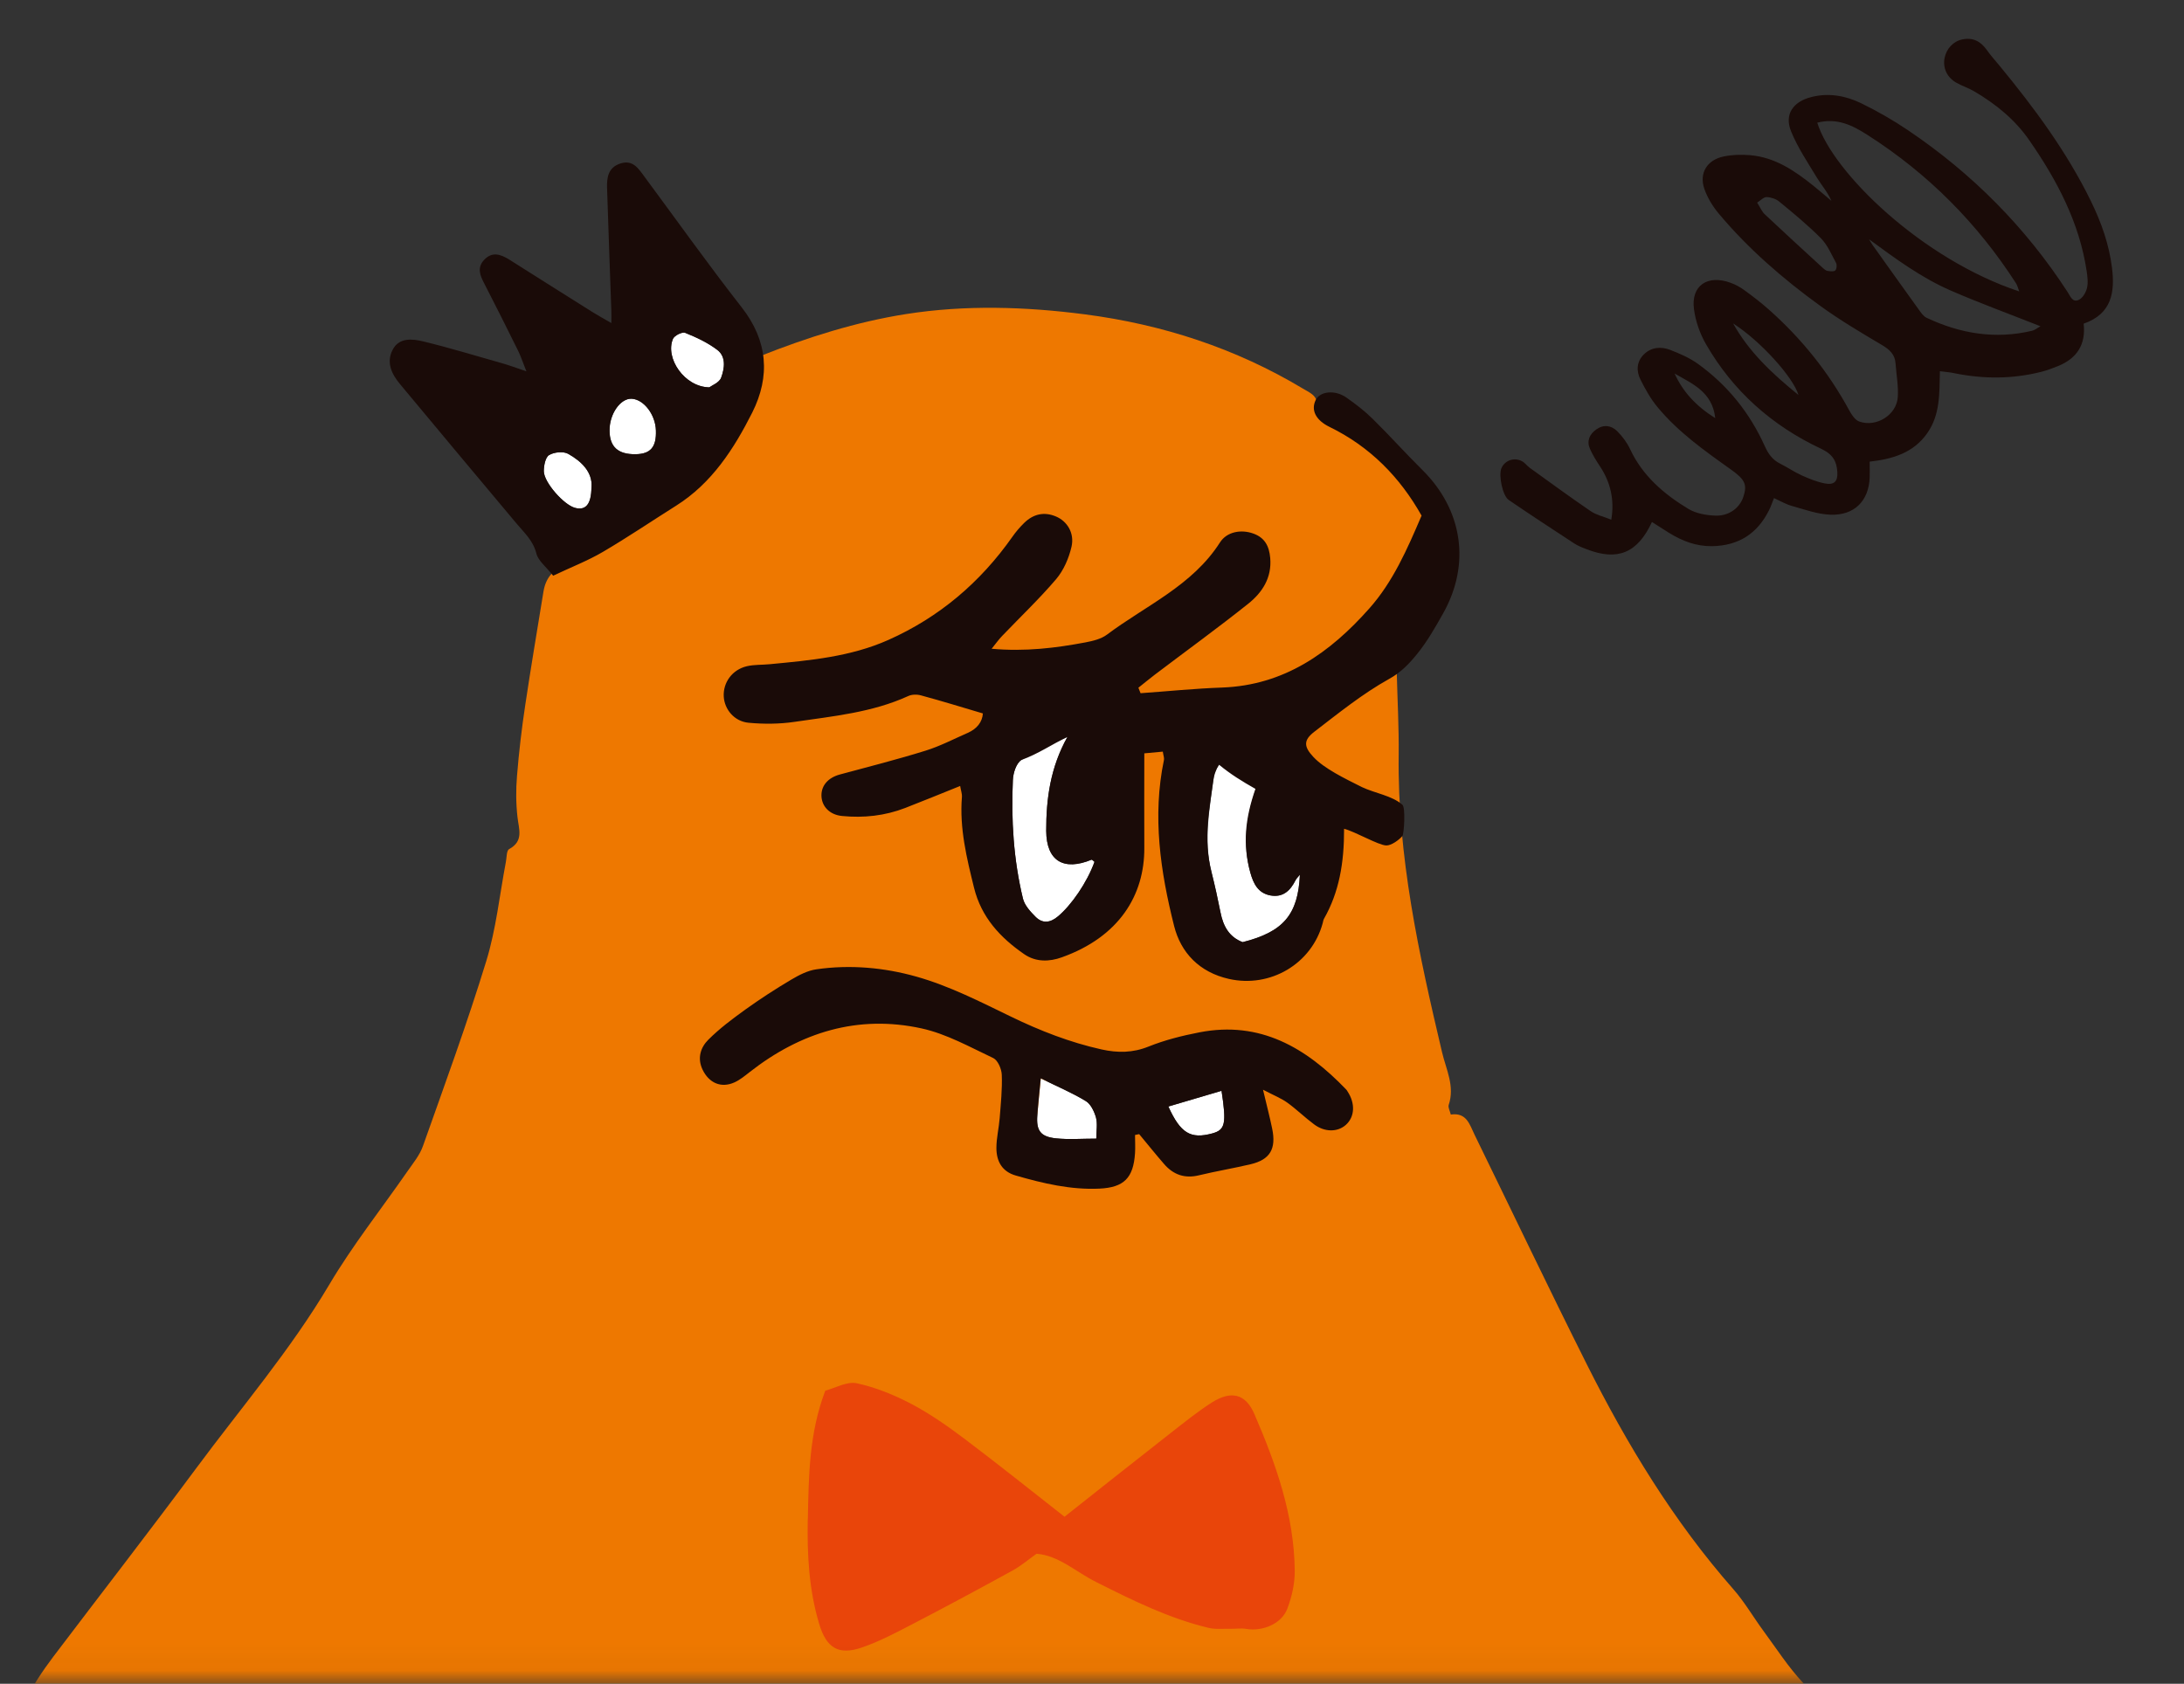
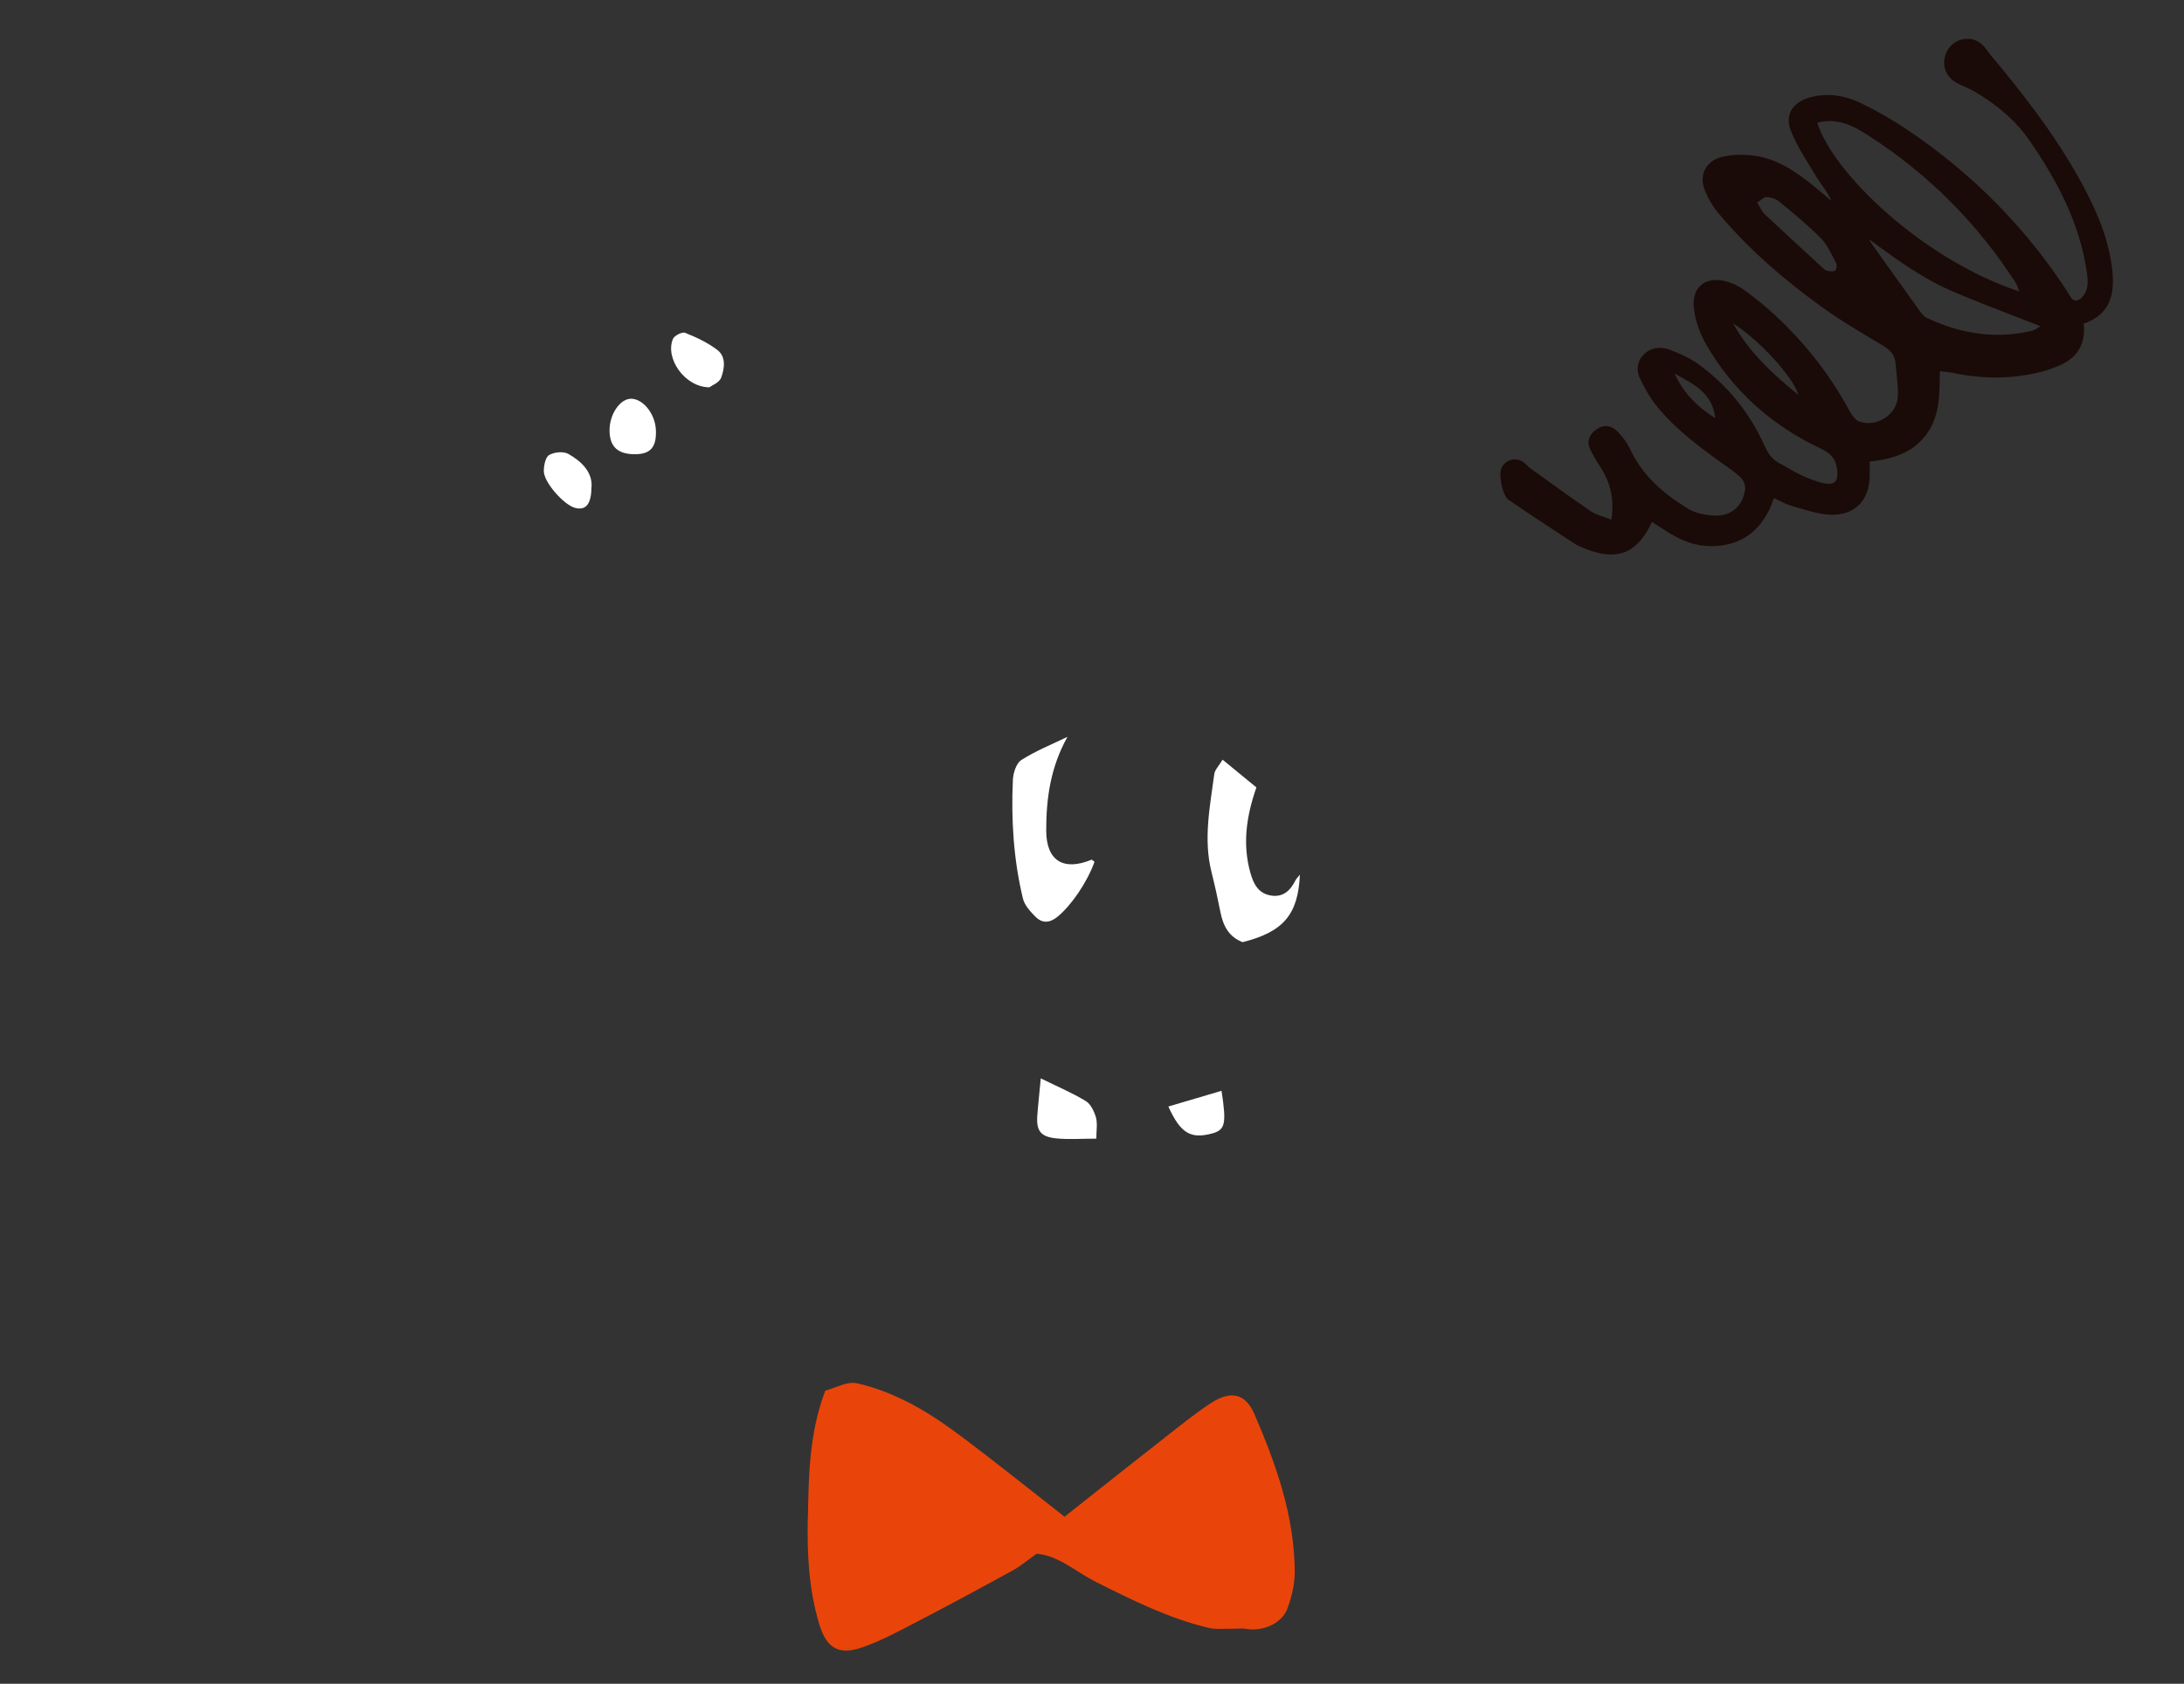
<svg xmlns="http://www.w3.org/2000/svg" width="83" height="64" viewBox="0 0 83 64" fill="none">
  <rect x="0" y="0" width="83" height="64" fill="#333333" stroke="none" />
  <mask id="mask0_46_37" style="mask-type:luminance" maskUnits="userSpaceOnUse" x="0" y="0" width="83" height="64">
    <path d="M0 0H83V63.957H0V0Z" fill="white" />
  </mask>
  <g mask="url(#mask0_46_37)">
-     <path d="M-1.091 71.972C-0.665 70.189 -0.213 68.413 0.209 66.63C0.533 65.27 1.188 64.077 2.022 62.976C3.832 60.587 5.67 58.217 7.458 55.807C9.166 53.502 11.037 51.321 12.508 48.838C13.396 47.339 14.489 45.957 15.486 44.52C15.701 44.21 15.956 43.904 16.076 43.554C16.902 41.223 17.755 38.897 18.479 36.534C18.854 35.316 18.985 34.025 19.225 32.763C19.258 32.595 19.247 32.329 19.349 32.275C19.913 31.965 19.717 31.52 19.666 31.056C19.608 30.539 19.604 30.01 19.648 29.492C19.721 28.591 19.826 27.694 19.961 26.801C20.176 25.36 20.42 23.927 20.653 22.49C20.74 21.962 21.013 21.648 21.541 21.433C23.311 20.718 24.898 19.686 26.296 18.384C27.701 17.071 28.903 15.627 28.881 13.538C30.705 12.816 32.537 12.236 34.437 11.937C36.698 11.583 38.97 11.656 41.227 11.948C44.173 12.331 46.955 13.235 49.514 14.77C49.802 14.942 50.151 15.066 50.035 15.558C50.006 15.675 50.264 15.937 50.443 16.01C51.775 16.572 52.755 17.553 53.647 18.647C54.648 19.879 54.688 22.038 53.672 23.293C53.439 23.581 53.141 23.821 52.9 24.106C51.768 25.462 50.308 26.374 48.677 26.918C46.805 27.541 44.832 27.53 42.888 27.26C42.298 27.18 41.632 27.049 41.191 26.407C41.42 26.294 41.588 26.199 41.766 26.122C42.247 25.918 42.746 25.747 43.212 25.514C45.08 24.584 46.576 23.231 47.737 21.502C47.952 21.185 48.2 20.871 47.694 20.448C47.501 20.631 47.286 20.802 47.111 21.006C46.674 21.513 46.285 22.064 45.819 22.541C43.747 24.66 41.278 25.864 38.26 25.732C37.608 25.703 36.949 25.648 36.319 25.196C36.582 24.956 36.793 24.762 36.997 24.565C37.998 23.603 38.828 22.534 39.196 21.159C39.291 20.809 39.367 20.481 38.864 20.189C38.715 20.434 38.537 20.645 38.446 20.89C37.579 23.285 35.886 24.799 33.487 25.554C32.114 25.984 30.712 26.195 29.267 26.101C29.103 26.09 28.928 26.239 28.757 26.316C28.859 26.476 28.928 26.688 29.074 26.779C29.263 26.896 29.511 26.965 29.733 26.968C30.254 26.976 30.782 26.968 31.299 26.903C32.577 26.75 33.815 26.433 34.983 25.886C35.355 25.714 35.686 25.641 35.966 26.09C35.799 26.206 35.668 26.297 35.511 26.407C36.352 26.914 37.303 26.473 38.191 26.775C37.725 28.245 37.59 29.715 37.543 31.195C37.503 32.417 37.779 33.569 38.369 34.638C38.522 34.915 38.883 35.144 38.901 35.418C38.959 36.169 39.48 36.162 39.95 36.111C40.426 36.06 40.936 35.936 41.348 35.699C42.6 34.977 43.321 33.846 43.299 32.402C43.281 31.188 43.051 29.977 42.917 28.763C42.895 28.577 42.891 28.387 42.87 28.066C43.634 28.343 44.37 28.136 45.098 28.416C44.399 29.93 44.439 31.458 44.562 32.967C44.614 33.616 44.868 34.262 45.109 34.878C45.444 35.739 46.077 36.37 46.9 36.862C47.41 36.76 47.992 36.691 48.094 35.925C48.116 35.757 48.334 35.604 48.477 35.462C48.848 35.09 49.252 34.751 49.591 34.349C49.784 34.12 49.977 33.802 49.984 33.522C50.017 32.187 50.024 30.845 49.962 29.51C49.94 29 49.092 28.664 48.983 28.241C49.773 26.892 51.826 26.338 52.882 25.444C52.947 25.484 53.017 25.524 53.082 25.565C53.108 26.608 53.166 27.651 53.155 28.69C53.104 32.544 53.923 36.271 54.801 39.987C54.957 40.655 55.296 41.282 55.056 42C55.026 42.091 55.099 42.219 55.136 42.365C55.74 42.274 55.853 42.751 56.042 43.138C57.462 46.044 58.853 48.962 60.302 51.853C61.835 54.91 63.601 57.819 65.869 60.401C66.306 60.897 66.641 61.484 67.038 62.02C67.518 62.673 67.963 63.366 68.512 63.953C69.186 64.668 69.921 65.339 70.701 65.941C71.52 66.575 72.128 67.319 72.474 68.3C72.558 68.537 72.787 68.716 72.933 68.935C73.388 69.609 73.857 70.277 74.272 70.977C74.444 71.269 74.6 71.648 74.56 71.961C74.502 72.428 74.64 72.815 74.771 73.227C75.015 73.996 75.332 74.758 75.448 75.55C75.539 76.159 75.685 76.735 75.82 77.329C76.18 78.883 76.552 80.462 75.609 81.968C75.539 82.081 75.543 82.241 75.514 82.38C75.732 82.555 76.053 82.683 76.093 82.869C76.231 83.518 76.435 84.218 76.322 84.841C75.86 87.387 75.284 89.91 74.764 92.445C74.513 93.67 74.356 94.921 74.028 96.124C73.61 97.667 73.104 99.188 72.558 100.69C72.252 101.536 72.088 102.298 72.878 103.075C73.446 103.075 73.89 103.476 74.214 104.03C75.372 106.014 76.151 108.129 76.355 110.438C76.395 110.872 76.293 111.265 75.849 111.455C75.394 111.648 75.113 111.404 74.822 111.054C74.378 110.518 73.894 110.004 73.366 109.548C72.576 108.866 71.869 109.088 71.513 110.047C71.21 110.861 70.904 111.681 70.337 112.341C69.394 112.206 69.328 112.155 69.117 111.349C69.073 111.182 69.04 111.007 69.029 110.831C68.975 110.077 68.927 109.322 68.876 108.567C68.855 108.279 68.734 108.002 68.421 108.06C68.261 108.089 68.126 108.359 68.017 108.541C67.966 108.629 68.014 108.771 67.995 108.884C67.868 109.657 67.748 110.43 67.591 111.2C67.544 111.433 67.391 111.645 67.242 111.958C66.797 111.382 66.838 110.817 66.794 110.288C66.747 109.73 66.794 109.161 66.448 108.633C66.179 109.158 66.022 109.708 65.807 110.233C65.589 110.762 65.487 111.382 64.879 111.82C64.358 110.011 65.068 108.224 64.409 106.477C64.107 106.707 63.874 106.868 63.655 107.05C63.39 107.276 63.138 107.52 62.88 107.757C62.581 108.031 62.246 108.213 61.857 107.987C61.504 107.779 61.46 107.418 61.577 107.061C61.693 106.711 61.795 106.321 62.028 106.058C62.636 105.358 63.302 104.705 63.965 104.052C64.103 103.917 64.318 103.859 64.496 103.764C64.824 103.586 65.152 103.407 65.476 103.217C65.825 103.013 66.153 102.776 66.517 102.601C67.355 102.196 67.832 101.565 67.832 100.613C67.832 99.651 67.832 98.688 67.832 97.725C67.832 97.579 67.857 97.401 67.784 97.295C67.307 96.62 67.548 95.898 67.609 95.187C67.631 94.925 67.668 94.658 67.635 94.403C67.387 92.649 67.14 90.891 66.856 89.145C66.805 88.831 66.575 88.547 66.372 88.127C66.219 88.496 66.135 88.707 66.047 88.915C64.62 92.335 62.993 95.654 60.95 98.757C60.779 99.016 60.542 99.239 60.32 99.465C60.08 99.709 59.756 99.899 59.585 100.183C58.292 102.32 56.825 104.377 56.49 106.955C56.457 107.214 56.392 107.469 56.334 107.724C55.937 109.453 55.54 111.182 55.139 112.932C56.734 114.208 58.693 115.069 59.672 117.009C59.414 117.556 58.824 117.483 58.427 117.742C57.393 118.417 56.254 118.442 55.081 118.446C53.1 118.453 51.138 118.26 49.168 118.074C46.219 117.797 43.255 117.676 40.332 117.144C39.738 117.035 39.294 116.706 39.192 116.126C39.097 115.583 39.057 115.025 39.061 114.475C39.072 113.37 39.192 112.261 39.159 111.16C39.127 110.084 38.974 109.012 38.846 107.94C38.821 107.724 38.726 107.48 38.588 107.32C38.206 106.882 37.779 106.485 37.368 106.069C36.968 105.668 36.487 105.551 35.93 105.609C35.264 105.679 34.594 105.719 33.927 105.737C32.733 105.774 32.049 106.291 31.721 107.429C31.608 107.819 31.466 108.199 31.339 108.585C30.858 110.077 30.228 111.521 30.155 113.133C30.115 114.022 29.897 114.908 29.718 115.787C29.598 116.382 29.18 116.725 28.612 116.918C28.091 117.093 27.578 117.301 27.057 117.487C26.897 117.541 26.627 117.647 26.58 117.589C26.165 117.096 25.71 117.465 25.288 117.509C24.567 117.585 23.86 117.786 23.139 117.833C20.82 117.983 18.497 118.118 16.174 118.194C14.547 118.249 12.919 118.205 11.365 118.205C10.975 117.775 10.651 117.421 10.305 117.038C10.942 116.323 11.539 115.652 12.136 114.981C12.231 114.872 12.38 114.752 12.384 114.631C12.395 114.143 12.777 113.942 13.076 113.683C13.709 113.129 14.361 112.6 15.075 111.998C14.998 111.276 14.966 110.489 14.82 109.723C14.627 108.698 14.612 107.706 14.94 106.703C15.046 106.379 15.046 106.014 15.042 105.668C15.042 105.536 14.896 105.409 14.762 105.186C14.58 105.507 14.452 105.722 14.263 106.058C14.161 105.358 14.07 104.814 14.004 104.271C13.939 103.731 13.724 103.305 13.327 102.911C12.042 101.642 10.797 100.333 9.537 99.034C9.417 98.91 9.235 98.772 9.224 98.626C9.147 97.765 8.448 97.375 7.942 96.835C7.189 96.026 6.388 95.257 5.685 94.4C4.986 93.546 4.327 92.642 3.755 91.701C3.184 90.756 2.674 89.764 2.259 88.743C1.844 87.722 1.498 86.658 1.261 85.582C1.035 84.553 0.649 83.569 0.755 82.438C0.831 81.611 0.493 80.728 0.282 79.886C-0.104 78.361 -0.53 76.848 -0.949 75.331C-1.258 74.215 -1.353 73.092 -1.08 71.958L-1.091 71.972ZM45.273 44.01C45.833 44.188 46.303 44.028 46.689 43.608C47.151 43.109 47.392 42.544 47.122 41.858C46.751 40.921 46.012 40.469 45.058 40.352C44.231 40.25 43.63 40.913 43.645 41.836C43.663 42.999 44.151 43.648 45.273 44.01ZM40.263 44.181C41.136 44.549 41.919 44.422 42.316 43.831C42.735 43.204 42.615 42.062 42.076 41.49C41.897 41.3 41.741 41.085 41.548 40.91C40.951 40.367 40.051 40.52 39.72 41.26C39.534 41.676 39.476 42.146 39.36 42.591C39.392 43.302 39.553 43.882 40.263 44.181Z" fill="#EE7800" />
    <path d="M30.701 57.743C30.734 56.113 30.745 54.486 31.364 52.86C31.739 52.762 32.187 52.499 32.562 52.579C33.279 52.733 33.989 53.024 34.641 53.367C35.358 53.746 36.032 54.22 36.68 54.709C37.932 55.654 39.156 56.634 40.456 57.652C41.784 56.602 43.106 55.551 44.435 54.512C44.963 54.1 45.484 53.677 46.044 53.316C46.787 52.842 47.337 52.973 47.672 53.75C48.495 55.654 49.186 57.604 49.205 59.712C49.208 60.19 49.095 60.697 48.924 61.145C48.709 61.721 47.985 62.021 47.359 61.915C47.169 61.882 46.969 61.915 46.772 61.911C46.488 61.904 46.197 61.94 45.928 61.875C44.417 61.514 43.041 60.828 41.661 60.135C40.892 59.752 40.23 59.121 39.392 59.059C39.054 59.3 38.792 59.526 38.493 59.69C37.244 60.376 35.992 61.051 34.728 61.707C34.084 62.042 33.436 62.389 32.755 62.622C31.856 62.932 31.401 62.63 31.131 61.722C30.741 60.42 30.672 59.092 30.698 57.747L30.701 57.743Z" fill="#E9450A" />
    <path d="M61.233 19.753C60.932 19.631 60.664 19.574 60.454 19.431C59.673 18.898 58.908 18.338 58.14 17.785C58.034 17.71 57.956 17.591 57.842 17.531C57.543 17.371 57.188 17.499 57.06 17.796C56.945 18.061 57.102 18.844 57.336 19.003C58.157 19.564 58.986 20.107 59.818 20.651C59.963 20.746 60.133 20.814 60.298 20.876C61.471 21.333 62.23 21.025 62.78 19.842C63 19.983 63.215 20.121 63.433 20.256C63.93 20.562 64.452 20.768 65.063 20.76C66.091 20.743 66.791 20.27 67.23 19.393C67.297 19.26 67.344 19.117 67.419 18.933C67.651 19.038 67.861 19.163 68.087 19.228C68.575 19.363 69.069 19.547 69.566 19.564C70.473 19.596 71.015 19.041 71.054 18.164C71.062 17.972 71.054 17.78 71.054 17.547C71.928 17.45 72.718 17.215 73.24 16.468C73.737 15.764 73.703 14.957 73.723 14.11C73.932 14.137 74.1 14.148 74.264 14.184C75.373 14.411 76.481 14.411 77.581 14.132C77.796 14.078 78.005 13.999 78.209 13.916C78.935 13.623 79.275 13.093 79.186 12.303C80.261 11.927 80.378 11.101 80.263 10.176C80.152 9.285 79.856 8.449 79.462 7.645C78.549 5.775 77.316 4.108 75.99 2.498C75.822 2.295 75.646 2.1 75.496 1.886C75.269 1.57 74.979 1.418 74.583 1.497C74.234 1.564 73.966 1.854 73.899 2.214C73.832 2.593 73.996 2.947 74.354 3.147C74.566 3.267 74.803 3.342 75.013 3.464C75.844 3.949 76.576 4.544 77.12 5.331C78.175 6.852 79.024 8.46 79.3 10.3C79.331 10.511 79.362 10.741 79.314 10.944C79.275 11.112 79.155 11.32 79.01 11.393C78.764 11.518 78.681 11.258 78.577 11.101C76.986 8.649 74.96 6.601 72.511 4.95C71.945 4.568 71.347 4.225 70.73 3.924C70.144 3.64 69.505 3.521 68.846 3.686C68.14 3.862 67.802 4.349 68.07 4.999C68.321 5.616 68.704 6.181 69.052 6.758C69.228 7.044 69.457 7.302 69.6 7.634C69.371 7.442 69.147 7.247 68.916 7.061C68.204 6.49 67.456 5.975 66.498 5.897C66.169 5.87 65.825 5.881 65.504 5.948C64.876 6.078 64.566 6.582 64.77 7.174C64.888 7.513 65.088 7.845 65.323 8.124C66.442 9.458 67.757 10.598 69.172 11.623C69.921 12.167 70.722 12.641 71.52 13.114C71.813 13.288 72.014 13.472 72.037 13.807C72.067 14.238 72.151 14.671 72.123 15.095C72.076 15.775 71.305 16.254 70.655 16.021C70.499 15.964 70.367 15.764 70.281 15.604C69.494 14.151 68.472 12.876 67.227 11.77C66.931 11.507 66.615 11.264 66.294 11.031C66.135 10.914 65.957 10.817 65.77 10.749C64.89 10.427 64.259 10.857 64.377 11.751C64.438 12.211 64.603 12.684 64.837 13.088C65.856 14.857 67.338 16.181 69.214 17.06C69.658 17.269 69.803 17.539 69.826 17.948C69.845 18.3 69.703 18.446 69.348 18.375C69.047 18.316 68.754 18.197 68.472 18.07C68.19 17.942 67.933 17.764 67.657 17.626C67.361 17.48 67.199 17.25 67.068 16.957C66.504 15.704 65.663 14.649 64.53 13.832C64.215 13.604 63.841 13.442 63.472 13.299C63.123 13.163 62.752 13.196 62.475 13.469C62.191 13.748 62.18 14.105 62.347 14.435C62.531 14.8 62.735 15.169 62.998 15.482C63.774 16.419 64.767 17.125 65.758 17.829C66.314 18.221 66.409 18.413 66.255 18.881C66.118 19.306 65.705 19.623 65.181 19.599C64.837 19.585 64.455 19.517 64.17 19.347C63.232 18.781 62.422 18.083 61.951 17.074C61.834 16.825 61.658 16.587 61.459 16.389C61.239 16.17 60.946 16.124 60.667 16.321C60.404 16.505 60.295 16.765 60.424 17.06C60.527 17.296 60.669 17.52 60.812 17.737C61.203 18.332 61.362 18.995 61.236 19.747L61.233 19.753ZM69.061 4.663C69.826 4.468 70.412 4.771 70.979 5.134C73.287 6.609 75.155 8.498 76.618 10.771C76.668 10.849 76.688 10.944 76.738 11.077C73.053 9.859 69.65 6.557 69.064 4.666L69.061 4.663ZM77.547 12.4C77.41 12.476 77.329 12.549 77.232 12.571C75.828 12.906 74.493 12.681 73.215 12.078C73.089 12.018 72.997 11.872 72.91 11.753C72.324 10.941 71.744 10.124 71.163 9.31C71.115 9.242 71.076 9.166 71.032 9.096C72.031 9.829 73.008 10.552 74.13 11.042C75.233 11.521 76.366 11.935 77.55 12.403L77.547 12.4ZM66.777 7.702C66.911 7.618 67.026 7.488 67.138 7.491C67.302 7.496 67.498 7.561 67.623 7.667C68.165 8.113 68.709 8.56 69.2 9.055C69.454 9.312 69.602 9.672 69.778 9.997C69.817 10.07 69.801 10.227 69.745 10.281C69.692 10.332 69.549 10.311 69.452 10.297C69.393 10.289 69.334 10.238 69.284 10.194C68.542 9.513 67.799 8.833 67.065 8.143C66.959 8.043 66.9 7.894 66.78 7.705L66.777 7.702ZM65.865 12.294C66.903 12.958 68.148 14.338 68.349 15.014C67.347 14.202 66.465 13.374 65.865 12.294ZM63.64 14.197C64.31 14.587 65.077 14.893 65.186 15.894C64.444 15.428 63.955 14.887 63.64 14.197Z" fill="#1A0B08" />
    <path d="M47.748 29.93C47.359 31.046 47.217 32.096 47.519 33.175C47.635 33.587 47.81 33.948 48.28 34.036C48.76 34.123 49.037 33.853 49.237 33.456C49.274 33.383 49.339 33.328 49.401 33.248C49.332 34.769 48.771 35.422 47.224 35.812C46.703 35.611 46.485 35.196 46.383 34.678C46.281 34.163 46.168 33.653 46.041 33.146C45.728 31.895 45.982 30.663 46.146 29.43C46.168 29.255 46.332 29.098 46.463 28.876C46.914 29.248 47.311 29.572 47.748 29.93ZM40.568 28.008C39.92 29.164 39.757 30.364 39.76 31.582C39.767 32.73 40.426 33.113 41.479 32.679C41.504 32.668 41.555 32.73 41.595 32.76C41.311 33.547 40.718 34.404 40.208 34.831C39.913 35.079 39.622 35.115 39.356 34.849C39.159 34.652 38.937 34.411 38.875 34.153C38.519 32.676 38.424 31.166 38.493 29.649C38.504 29.383 38.62 29.011 38.817 28.887C39.367 28.537 39.979 28.292 40.568 28.008ZM39.553 40.99C40.197 41.307 40.754 41.541 41.267 41.854C41.453 41.967 41.584 42.245 41.65 42.474C41.715 42.711 41.664 42.977 41.664 43.28C41.107 43.28 40.612 43.32 40.128 43.269C39.542 43.207 39.378 42.974 39.422 42.398C39.451 41.993 39.498 41.588 39.553 40.99ZM46.423 41.461C46.616 42.719 46.561 42.945 46.077 43.08C45.251 43.306 44.865 43.08 44.402 42.059C45.065 41.862 45.717 41.672 46.427 41.461H46.423ZM26.962 14.723C26.016 14.716 25.266 13.611 25.575 12.881C25.63 12.754 25.928 12.604 26.041 12.652C26.467 12.823 26.897 13.024 27.261 13.301C27.603 13.563 27.534 14.008 27.407 14.355C27.337 14.544 27.046 14.654 26.962 14.719V14.723ZM23.165 16.368C23.158 15.733 23.584 15.128 24.013 15.157C24.472 15.186 24.909 15.762 24.927 16.36C24.949 16.991 24.727 17.254 24.162 17.265C23.489 17.276 23.169 16.988 23.165 16.368ZM22.477 18.519C22.473 19.176 22.255 19.413 21.851 19.303C21.428 19.19 20.671 18.337 20.667 17.91C20.667 17.699 20.725 17.385 20.867 17.297C21.057 17.184 21.406 17.148 21.592 17.25C22.105 17.538 22.524 17.95 22.48 18.519H22.477Z" fill="white" />
-     <path d="M51.076 31.501C51.513 31.614 52.376 32.125 52.682 32.136C52.875 32.143 53.173 31.924 53.297 31.775C53.359 31.702 53.421 30.703 53.297 30.59C52.907 30.243 52.252 30.152 51.761 29.919C51.091 29.583 50.333 29.219 49.918 28.777C49.539 28.376 49.539 28.132 49.944 27.818C50.865 27.111 51.779 26.37 52.787 25.809C53.25 25.554 53.563 25.218 53.858 24.854C54.24 24.383 54.546 23.847 54.844 23.315C55.897 21.444 55.587 19.384 54.062 17.87C53.421 17.236 52.82 16.565 52.176 15.93C51.866 15.624 51.517 15.354 51.16 15.106C50.727 14.807 50.166 14.873 50.002 15.204C49.813 15.587 50.002 15.97 50.523 16.225C52.066 16.977 53.202 18.136 54.025 19.599C53.475 20.886 52.937 22.115 52.041 23.125C50.548 24.81 48.808 26.046 46.448 26.134C45.414 26.17 44.38 26.276 43.346 26.349C43.317 26.279 43.292 26.21 43.263 26.141C43.474 25.973 43.678 25.805 43.892 25.641C45.076 24.744 46.277 23.873 47.435 22.95C47.97 22.523 48.338 21.965 48.273 21.21C48.233 20.758 48.069 20.434 47.621 20.277C47.166 20.116 46.627 20.208 46.365 20.616C45.316 22.261 43.55 23.012 42.072 24.12C41.85 24.288 41.541 24.361 41.26 24.416C40.117 24.631 38.97 24.773 37.685 24.66C37.856 24.449 37.961 24.299 38.089 24.168C38.773 23.453 39.494 22.768 40.135 22.016C40.423 21.677 40.619 21.221 40.721 20.784C40.841 20.262 40.557 19.81 40.128 19.631C39.68 19.442 39.269 19.537 38.923 19.876C38.759 20.036 38.602 20.219 38.471 20.408C37.252 22.14 35.693 23.464 33.76 24.325C32.329 24.963 30.785 25.102 29.249 25.247C28.961 25.276 28.663 25.258 28.382 25.324C27.825 25.455 27.476 25.944 27.505 26.476C27.534 26.965 27.905 27.421 28.448 27.472C29.023 27.526 29.616 27.523 30.188 27.439C31.652 27.224 33.141 27.085 34.514 26.458C34.652 26.392 34.852 26.389 35.005 26.433C35.784 26.644 36.556 26.881 37.353 27.118C37.332 27.443 37.128 27.702 36.782 27.855C36.25 28.088 35.726 28.362 35.176 28.533C34.098 28.869 33.002 29.146 31.91 29.441C31.484 29.558 31.218 29.846 31.218 30.229C31.218 30.637 31.517 30.969 32.001 31.016C32.824 31.097 33.632 31.009 34.404 30.71C35.078 30.448 35.748 30.174 36.49 29.875C36.516 30.043 36.567 30.17 36.556 30.298C36.461 31.483 36.738 32.614 37.018 33.748C37.295 34.867 38.012 35.64 38.923 36.268C39.37 36.578 39.888 36.556 40.353 36.388C42.527 35.611 43.499 34.032 43.488 32.224C43.481 31.056 43.488 29.893 43.488 28.635C43.703 28.617 43.936 28.595 44.191 28.57C44.213 28.723 44.249 28.806 44.235 28.883C43.787 31.024 44.1 33.132 44.621 35.199C44.876 36.213 45.582 36.957 46.703 37.209C48.269 37.562 49.849 36.643 50.268 35.086C50.282 35.031 50.29 34.969 50.319 34.918C50.894 33.905 51.083 32.796 51.08 31.509L51.076 31.501ZM47.712 29.984C47.322 31.1 47.217 32.096 47.519 33.175C47.635 33.587 47.81 33.948 48.28 34.036C48.76 34.123 49.037 33.853 49.237 33.456C49.274 33.383 49.339 33.328 49.401 33.248C49.332 34.769 48.771 35.422 47.224 35.812C46.703 35.611 46.485 35.196 46.383 34.678C46.281 34.163 46.168 33.653 46.041 33.146C45.727 31.895 45.942 30.9 46.106 29.667C46.128 29.492 46.208 29.27 46.321 29.062C46.772 29.434 47.206 29.7 47.708 29.984H47.712ZM40.568 28.008C39.92 29.164 39.756 30.364 39.76 31.582C39.767 32.73 40.426 33.113 41.479 32.679C41.504 32.668 41.555 32.73 41.595 32.76C41.311 33.547 40.718 34.404 40.208 34.831C39.913 35.079 39.622 35.115 39.356 34.849C39.159 34.652 38.937 34.411 38.875 34.153C38.519 32.676 38.424 31.166 38.493 29.649C38.504 29.383 38.62 29.011 38.817 28.887C39.462 28.653 39.978 28.292 40.568 28.008ZM21.017 21.885C21.708 21.557 22.335 21.316 22.906 20.981C23.857 20.423 24.767 19.806 25.699 19.219C27.057 18.362 27.894 17.057 28.59 15.678C29.278 14.304 29.183 12.958 28.189 11.685C26.915 10.055 25.717 8.37 24.486 6.708C24.257 6.398 24.049 6.062 23.576 6.215C23.125 6.361 23.059 6.729 23.07 7.127C23.121 8.699 23.179 10.27 23.234 11.842C23.238 11.955 23.234 12.072 23.234 12.28C22.957 12.119 22.735 11.999 22.52 11.864C21.559 11.262 20.598 10.653 19.64 10.048C19.542 9.986 19.444 9.924 19.346 9.862C19.025 9.665 18.705 9.552 18.399 9.877C18.129 10.165 18.235 10.456 18.395 10.759C18.836 11.612 19.265 12.473 19.691 13.334C19.79 13.534 19.859 13.749 20.005 14.114C19.611 13.983 19.356 13.884 19.094 13.811C18.089 13.527 17.092 13.221 16.08 12.976C15.668 12.878 15.158 12.819 14.915 13.308C14.678 13.782 14.882 14.216 15.198 14.595C16.673 16.364 18.144 18.133 19.626 19.894C19.921 20.248 20.259 20.543 20.383 21.035C20.452 21.316 20.751 21.539 21.02 21.881L21.017 21.885ZM26.962 14.723C26.016 14.716 25.266 13.611 25.575 12.881C25.63 12.754 25.928 12.604 26.041 12.652C26.467 12.823 26.897 13.024 27.261 13.301C27.603 13.563 27.534 14.008 27.406 14.355C27.337 14.544 27.046 14.654 26.962 14.719V14.723ZM23.165 16.368C23.157 15.733 23.584 15.128 24.013 15.157C24.472 15.186 24.909 15.762 24.927 16.36C24.949 16.991 24.727 17.254 24.162 17.265C23.489 17.276 23.168 16.988 23.165 16.368ZM22.477 18.519C22.473 19.176 22.255 19.413 21.85 19.303C21.428 19.19 20.671 18.337 20.667 17.91C20.667 17.699 20.725 17.385 20.867 17.298C21.057 17.184 21.406 17.148 21.592 17.25C22.105 17.538 22.524 17.95 22.48 18.519H22.477ZM43.299 43.116C43.612 43.492 43.918 43.875 44.238 44.243C44.592 44.655 45.028 44.805 45.567 44.673C46.215 44.517 46.878 44.407 47.526 44.254C48.269 44.079 48.509 43.667 48.345 42.89C48.258 42.467 48.149 42.051 47.999 41.42C48.411 41.636 48.691 41.745 48.924 41.913C49.277 42.168 49.59 42.478 49.94 42.737C50.344 43.04 50.832 43.036 51.145 42.759C51.487 42.456 51.513 41.942 51.211 41.486C51.196 41.461 51.182 41.435 51.16 41.413C49.638 39.823 47.887 38.791 45.582 39.24C44.926 39.367 44.271 39.531 43.652 39.779C43.048 40.024 42.469 40.024 41.861 39.889C40.663 39.623 39.531 39.181 38.424 38.645C37.252 38.076 36.068 37.471 34.823 37.121C33.607 36.778 32.307 36.658 31.026 36.844C30.694 36.891 30.363 37.063 30.068 37.238C29.471 37.591 28.888 37.971 28.324 38.375C27.832 38.729 27.341 39.097 26.915 39.524C26.627 39.812 26.493 40.217 26.697 40.651C26.94 41.165 27.406 41.373 27.916 41.14C28.124 41.045 28.309 40.892 28.491 40.749C30.425 39.236 32.602 38.561 35.023 39.09C35.97 39.298 36.858 39.798 37.747 40.217C37.921 40.301 38.063 40.629 38.071 40.852C38.093 41.402 38.034 41.956 37.991 42.507C37.961 42.883 37.867 43.258 37.867 43.634C37.867 44.137 38.078 44.535 38.609 44.684C39.647 44.983 40.692 45.231 41.784 45.18C42.706 45.136 43.073 44.783 43.135 43.834C43.15 43.605 43.135 43.375 43.135 43.142C43.186 43.131 43.237 43.12 43.288 43.109L43.299 43.116ZM39.553 40.99C40.197 41.307 40.754 41.541 41.267 41.854C41.453 41.967 41.584 42.245 41.65 42.474C41.715 42.711 41.664 42.978 41.664 43.28C41.107 43.28 40.612 43.32 40.128 43.269C39.542 43.207 39.378 42.974 39.421 42.398C39.451 41.993 39.498 41.588 39.553 40.99ZM46.423 41.461C46.616 42.719 46.561 42.945 46.077 43.08C45.251 43.306 44.865 43.08 44.402 42.059C45.065 41.862 45.717 41.672 46.427 41.461H46.423Z" fill="#1A0B08" />
  </g>
</svg>